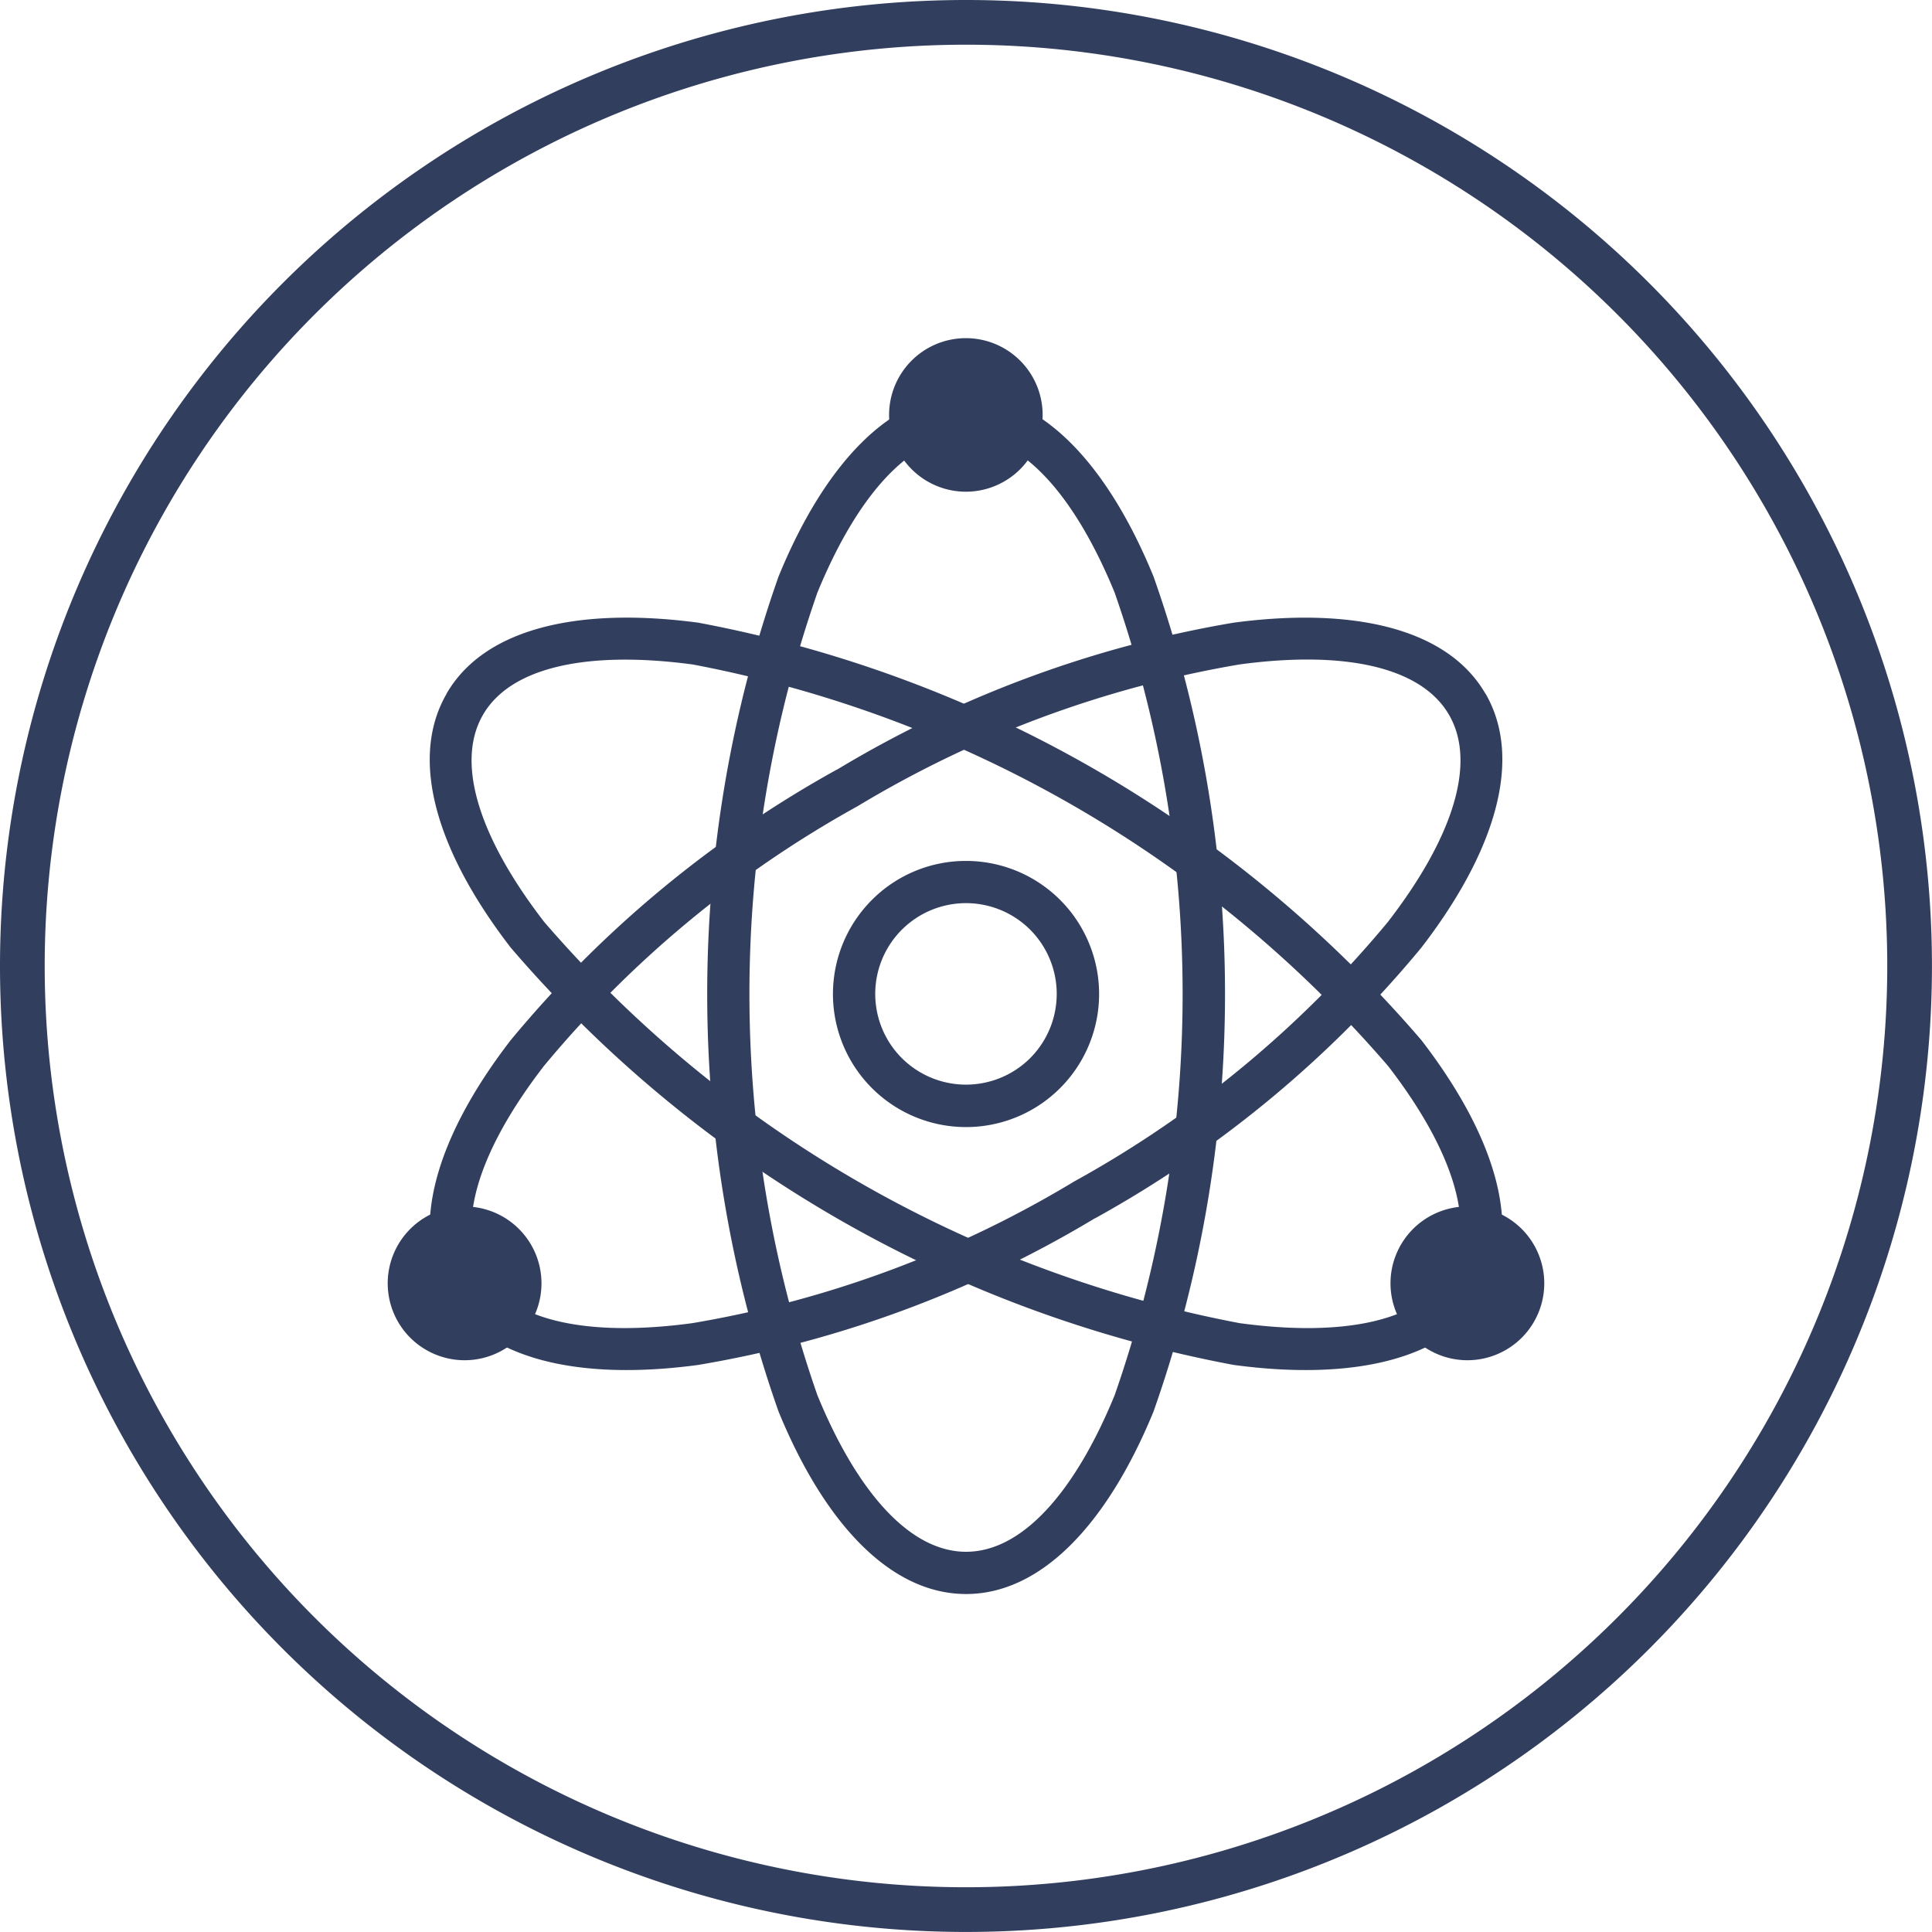
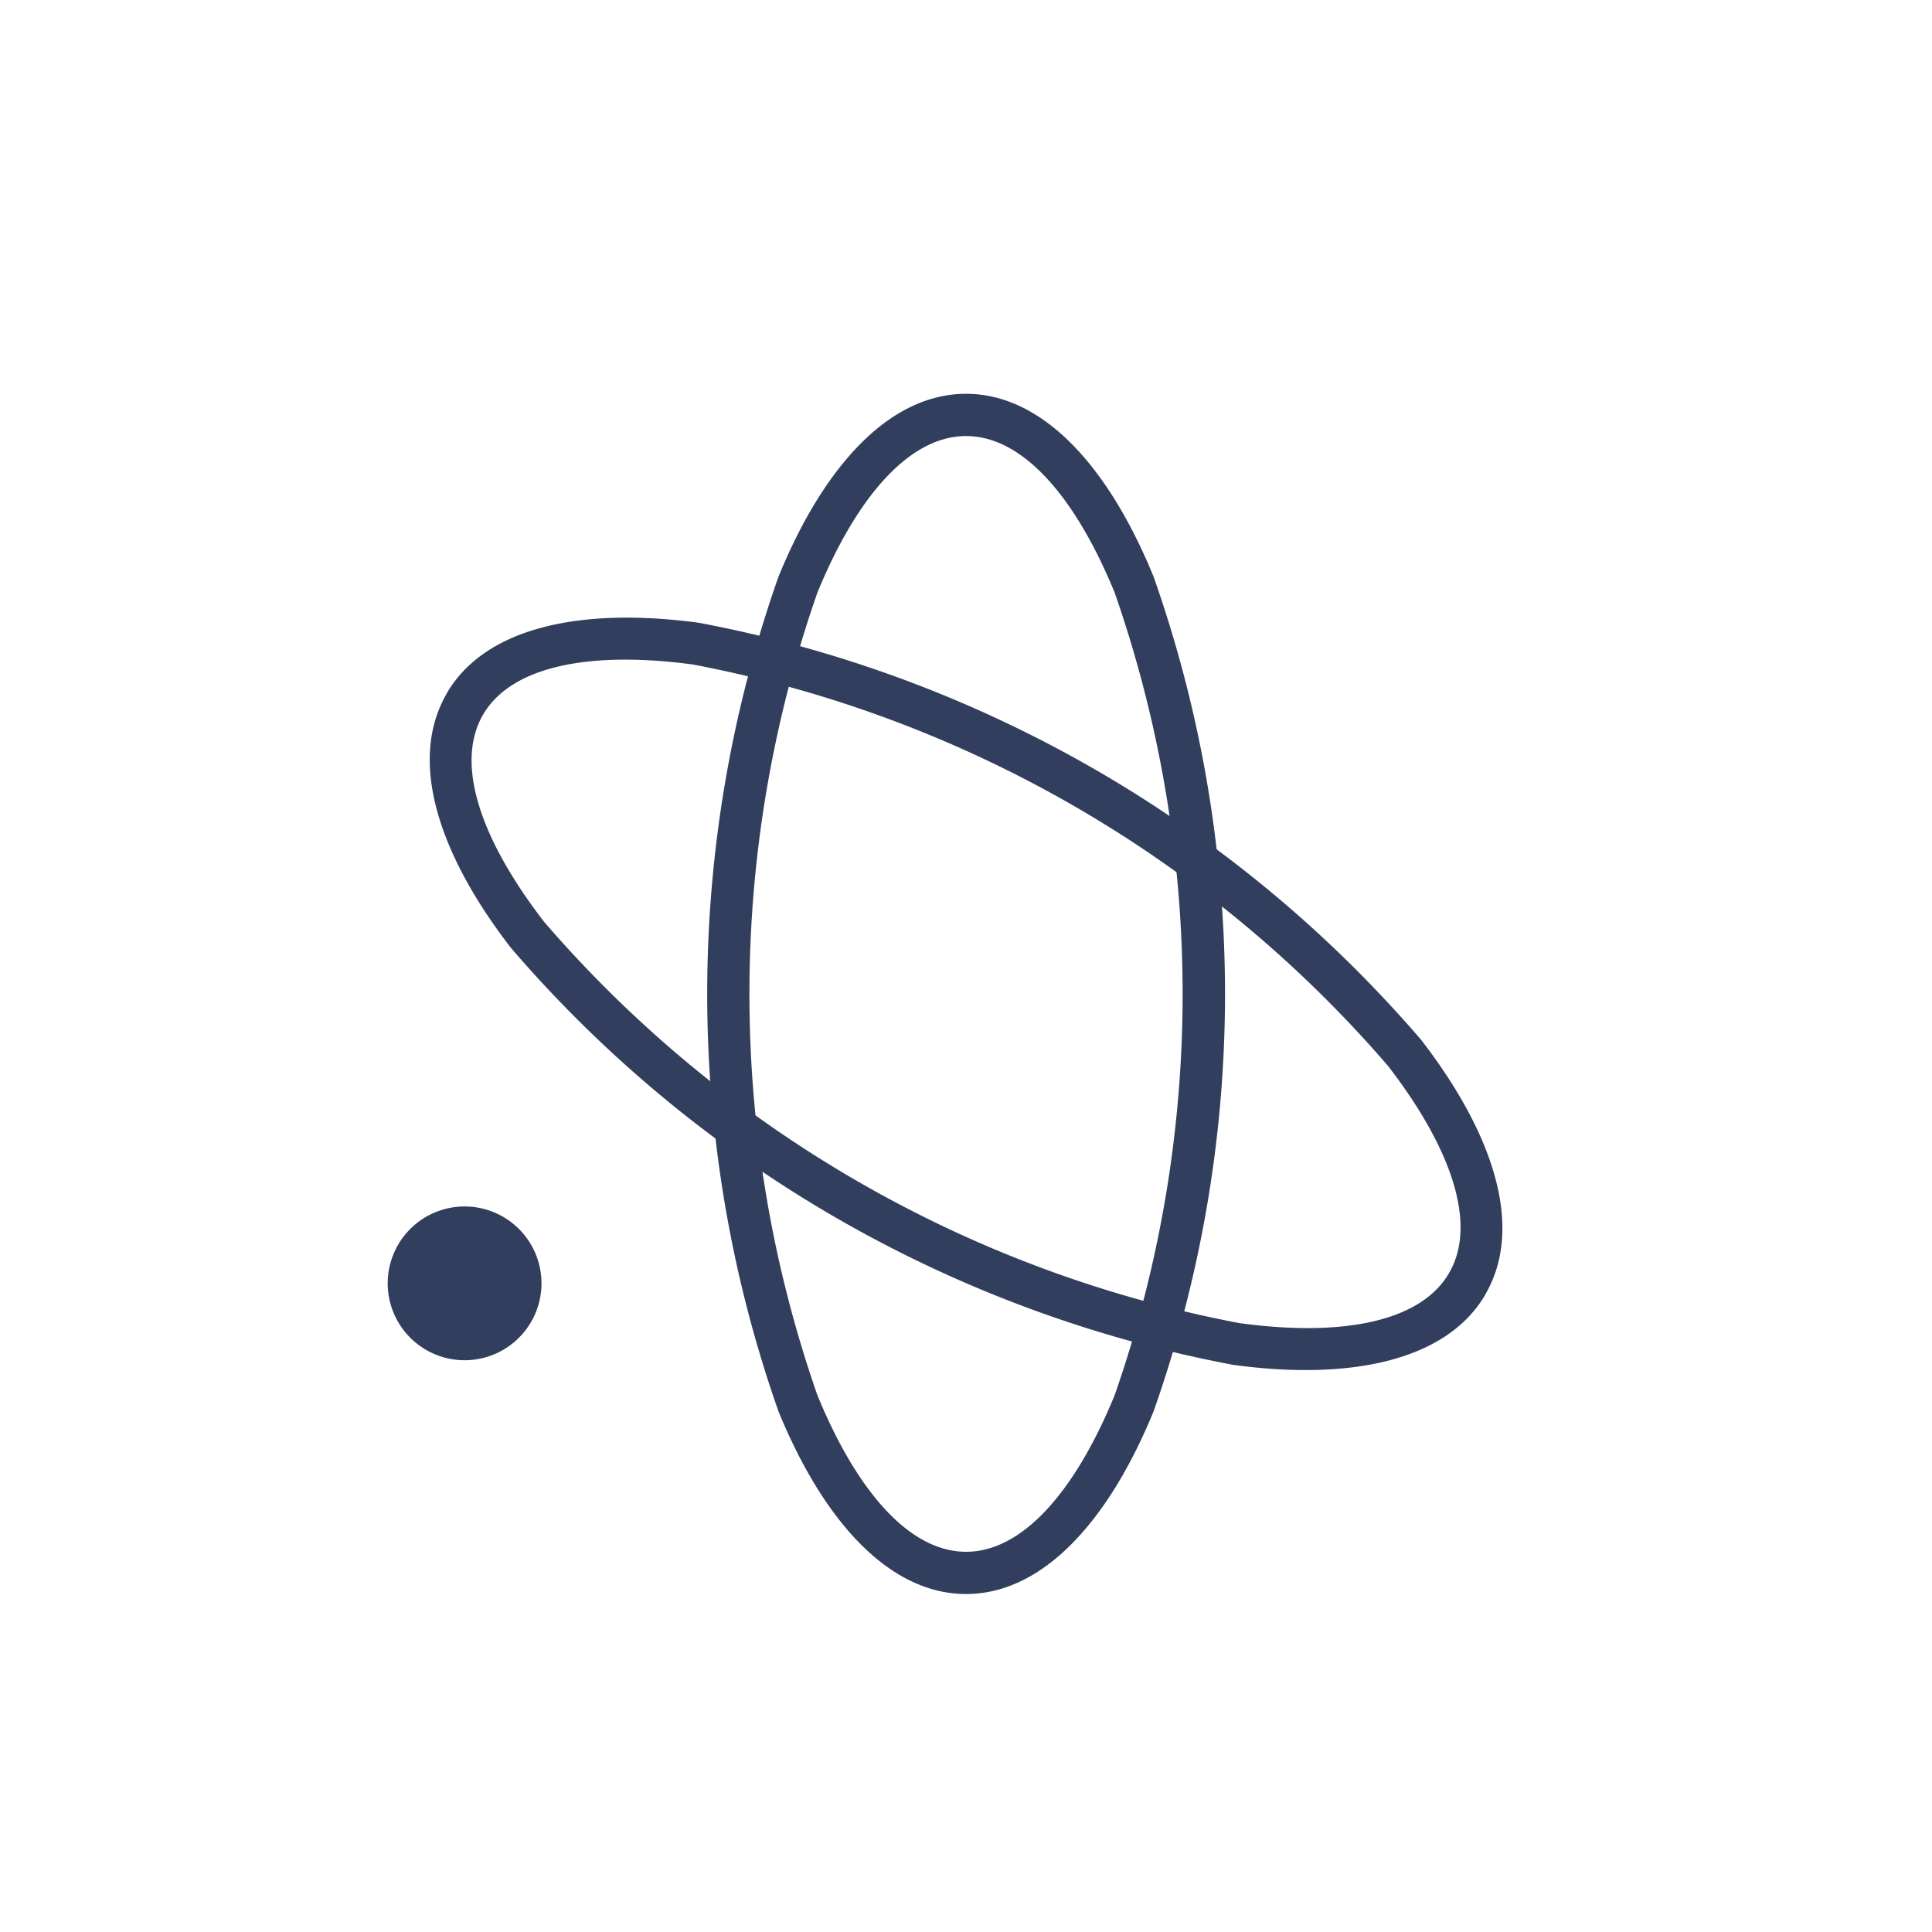
<svg xmlns="http://www.w3.org/2000/svg" width="86.442" height="86.441" viewBox="0 0 86.442 86.441">
  <g id="Group_152" data-name="Group 152" transform="translate(-263.67 -566.87)">
-     <path id="Path_5" data-name="Path 5" d="M306.891,567.87a42.22,42.22,0,1,1-42.221,42.221A42.221,42.221,0,0,1,306.891,567.87Z" fill="none" stroke="#313e5e" stroke-miterlimit="2.613" stroke-width="2" />
    <path id="Path_49" data-name="Path 49" d="M313.54,593.38h0c-1.773-4.32-4.13-7-6.646-7s-4.876,2.68-6.65,7a54.522,54.522,0,0,0,0,35.92c1.774,4.32,4.134,7,6.65,7s4.873-2.68,6.646-7a54.522,54.522,0,0,0,0-35.92m-6.646-8.89c3.357,0,6.318,3.119,8.389,8.18a56.142,56.142,0,0,1,0,37.35c-2.071,5.049-5.032,8.17-8.389,8.17s-6.323-3.121-8.392-8.17a56.259,56.259,0,0,1,0-37.35c2.069-5.061,5.032-8.18,8.392-8.18" fill="#313e5e" fill-rule="evenodd" />
    <path id="Path_50" data-name="Path 50" d="M294.662,596.6h0c-4.631-.62-8.13.08-9.386,2.259h0c-1.256,2.181-.115,5.561,2.743,9.261a54.5,54.5,0,0,0,31.106,17.949c4.631.631,8.129-.069,9.385-2.25h0c1.258-2.179.118-5.559-2.738-9.259a54.467,54.467,0,0,0-31.108-17.96m-11.017,1.31c1.677-2.91,5.859-3.9,11.266-3.18a56.324,56.324,0,0,1,32.354,18.68c3.33,4.32,4.553,8.44,2.874,11.35v.01c-1.674,2.9-5.86,3.9-11.274,3.17a56.244,56.244,0,0,1-32.345-18.67c-3.333-4.32-4.554-8.44-2.875-11.35Z" fill="#313e5e" fill-rule="evenodd" />
-     <path id="Path_51" data-name="Path 51" d="M318.865,594.73h0c5.412-.72,9.6.28,11.274,3.19v-.01c1.679,2.909.456,7.04-2.875,11.36a50.8,50.8,0,0,1-14.58,12.1l-.028.01a50.768,50.768,0,0,1-17.745,6.56c-5.4.73-9.584-.27-11.266-3.18s-.458-7.03,2.875-11.35a50.955,50.955,0,0,1,14.581-12.1l.027-.01a50.817,50.817,0,0,1,17.737-6.57m9.641,4.129c-1.256-2.179-4.75-2.889-9.385-2.259a48.966,48.966,0,0,0-17.078,6.34h0a49.079,49.079,0,0,0-14.033,11.62c-2.858,3.7-4,7.08-2.738,9.259s4.75,2.881,9.386,2.25a48.726,48.726,0,0,0,17.076-6.339h0a48.813,48.813,0,0,0,14.033-11.61C328.626,604.42,329.766,601.04,328.506,598.859Z" fill="#313e5e" fill-rule="evenodd" />
-     <path id="Path_52" data-name="Path 52" d="M309.765,608.47h0a4.061,4.061,0,0,0-5.747,5.74,4.067,4.067,0,0,0,5.747,0,4.068,4.068,0,0,0,0-5.74m-2.871-3.08a5.954,5.954,0,1,1-4.208,1.74,5.929,5.929,0,0,1,4.208-1.74" fill="#313e5e" fill-rule="evenodd" />
-     <path id="Path_53" data-name="Path 53" d="M329.326,627.73a3.44,3.44,0,1,0-3.442-3.44,3.444,3.444,0,0,0,3.442,3.44" fill="#313e5e" fill-rule="evenodd" />
-     <path id="Path_54" data-name="Path 54" d="M306.894,588.87a3.435,3.435,0,1,0-3.444-3.43,3.44,3.44,0,0,0,3.444,3.43" fill="#313e5e" fill-rule="evenodd" />
    <path id="Path_55" data-name="Path 55" d="M284.461,627.73a3.44,3.44,0,1,0-3.444-3.44,3.442,3.442,0,0,0,3.444,3.44" fill="#313e5e" fill-rule="evenodd" />
  </g>
</svg>